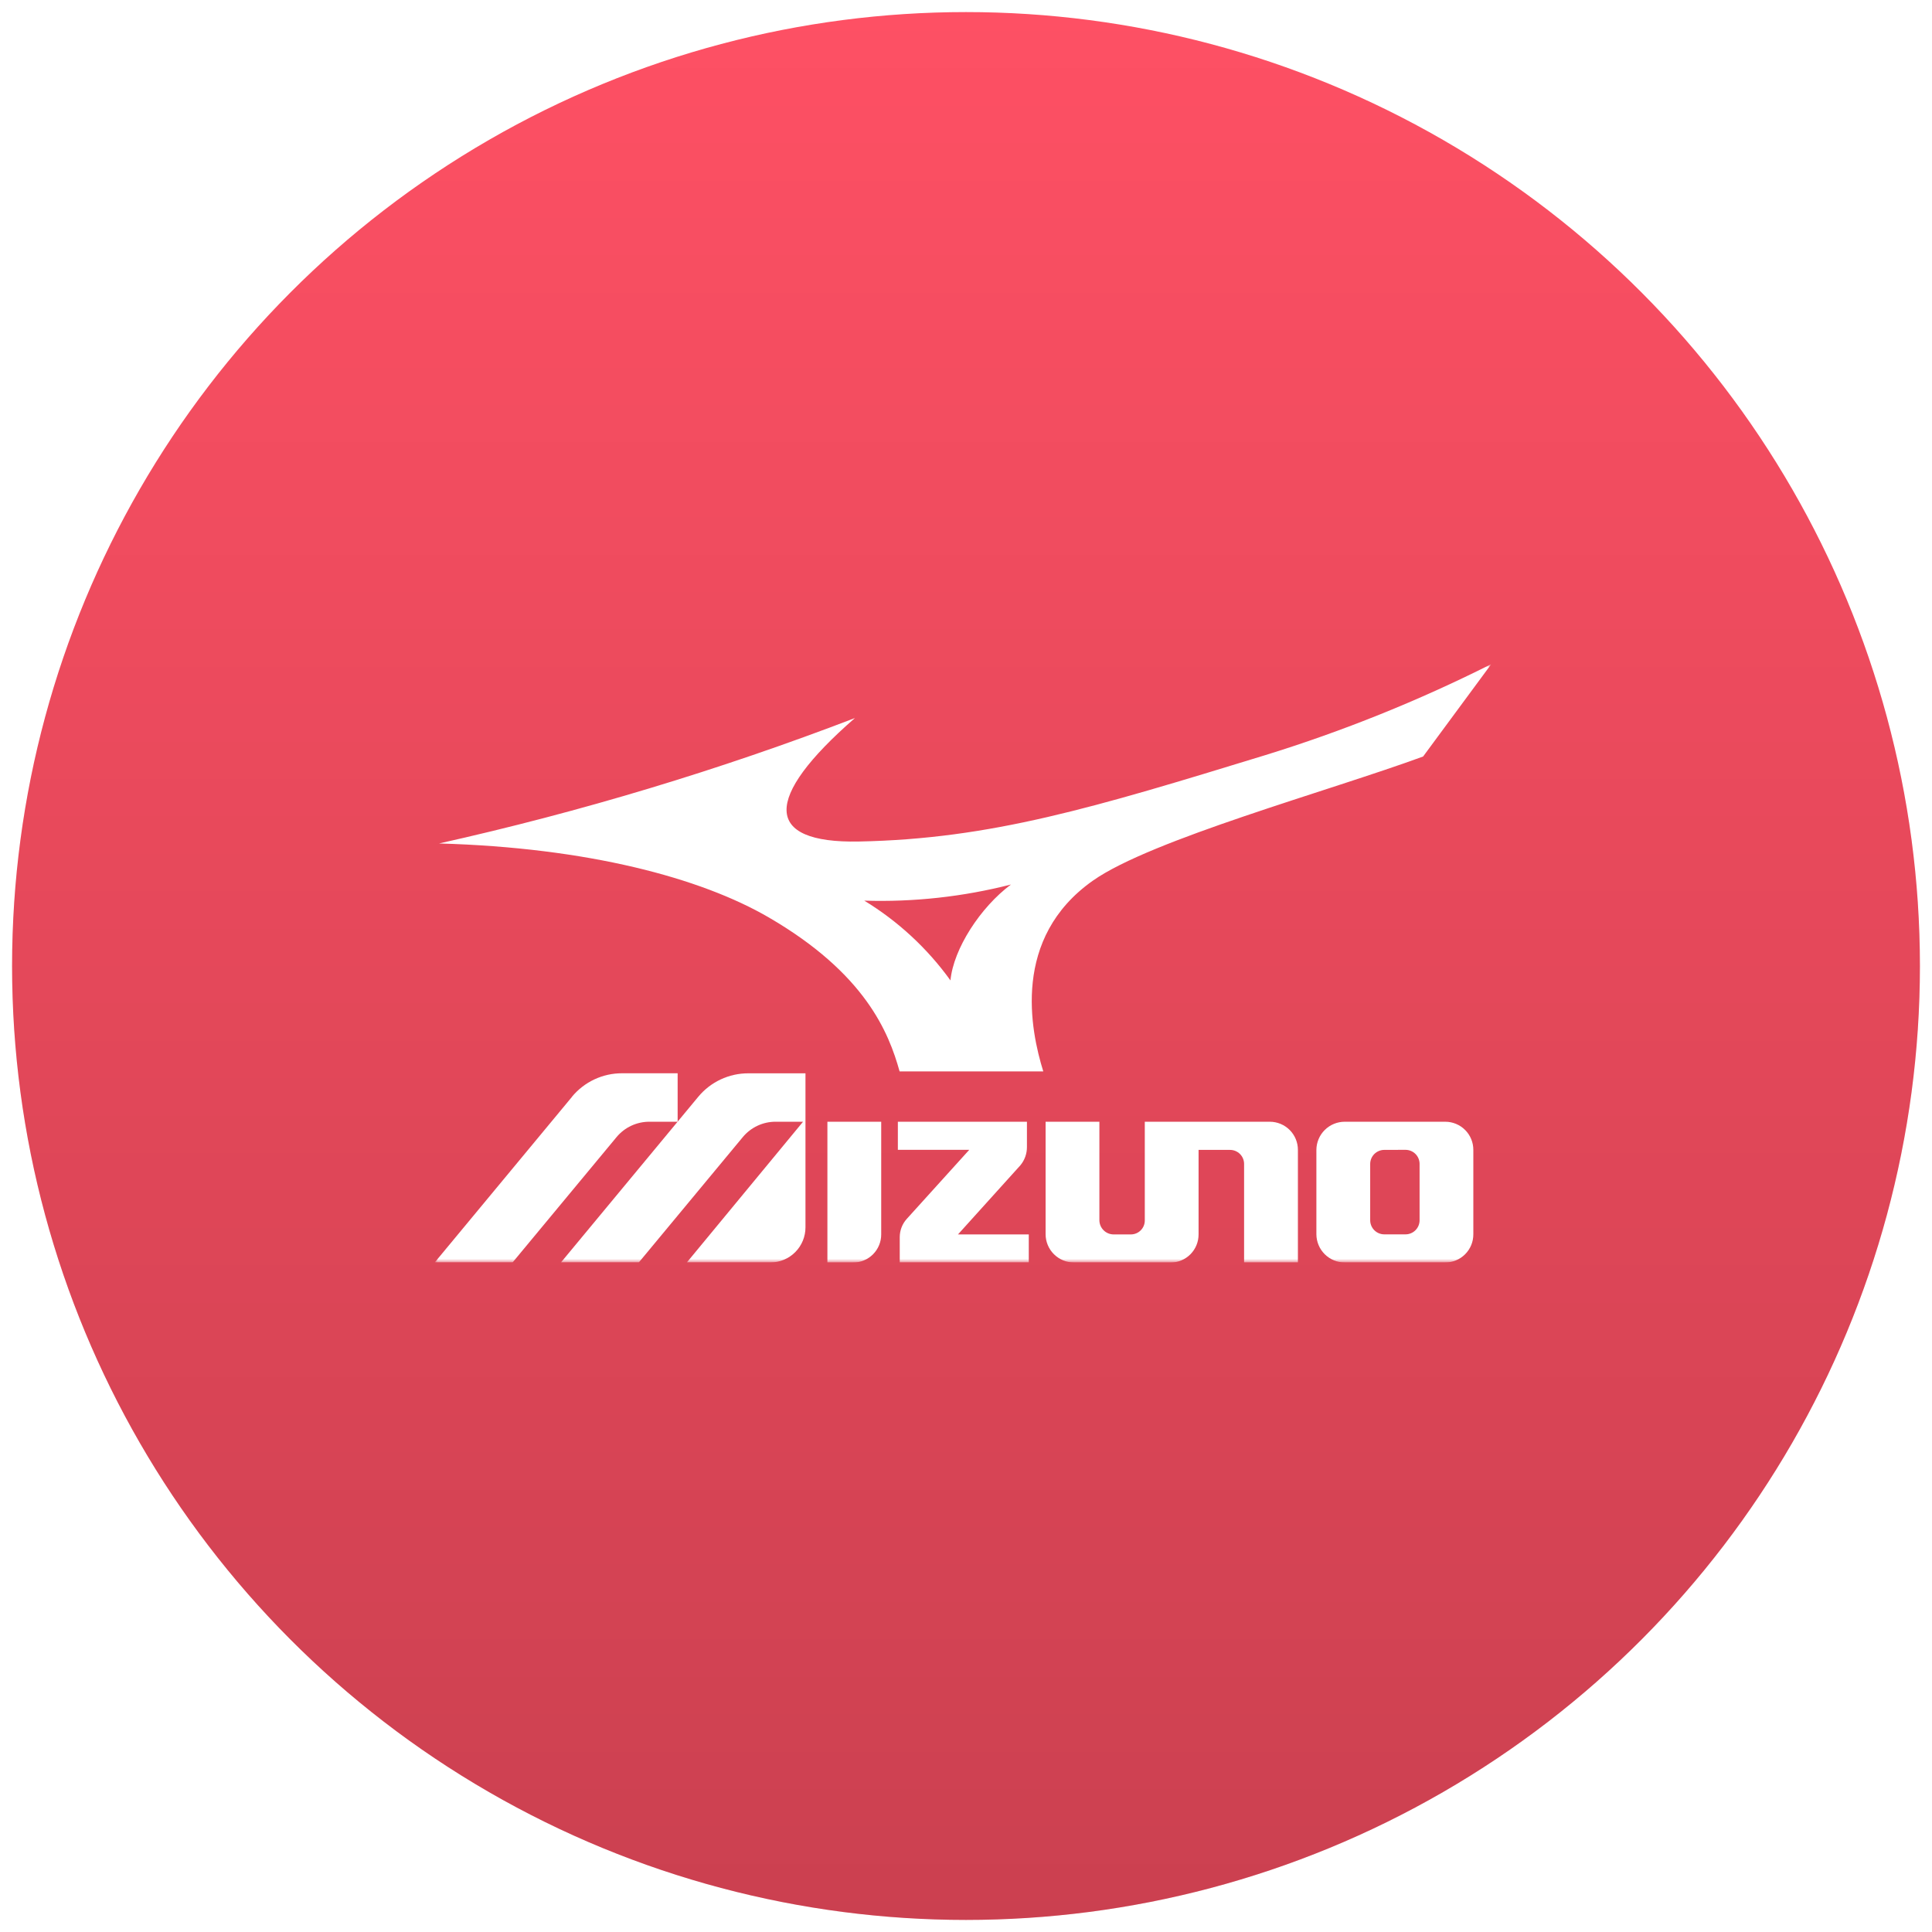
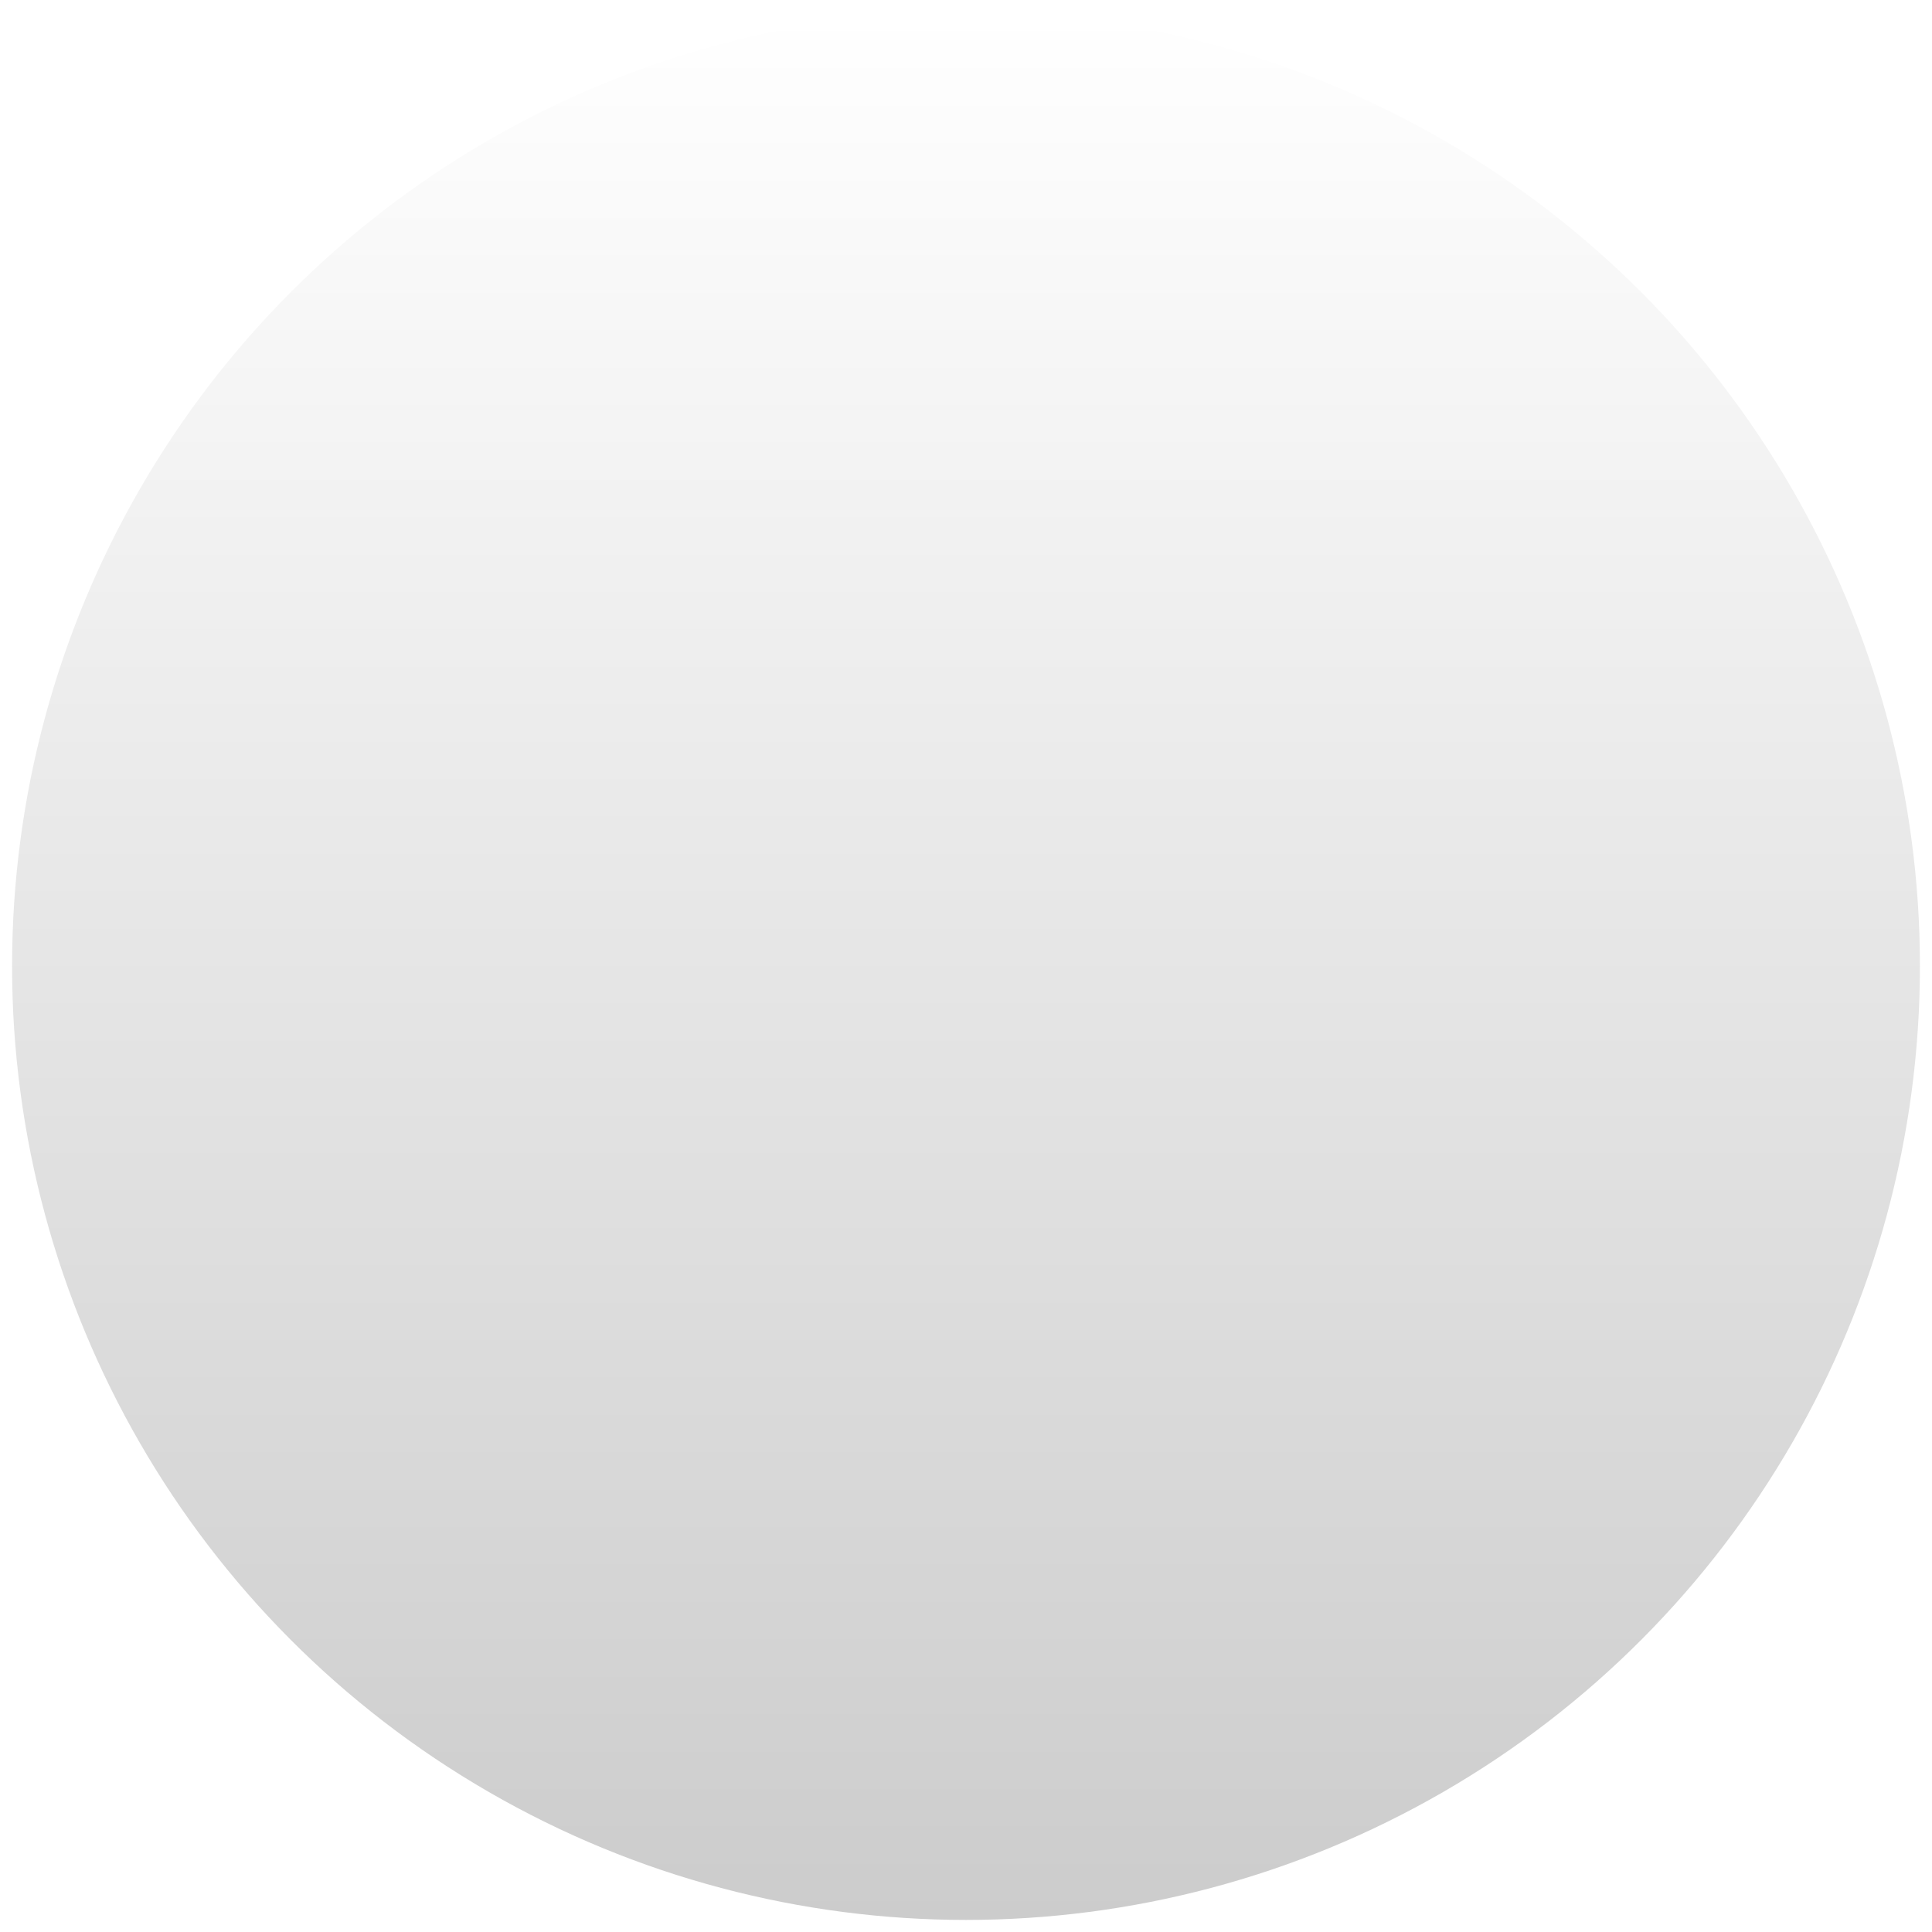
<svg xmlns="http://www.w3.org/2000/svg" width="320" height="320" viewBox="0 0 320 320" fill="none">
  <rect x="0" y="0" width="320" height="320" fill="#333333" stroke="none" />
  <g clip-path="url(#clip0_93_11288)">
    <rect width="320" height="320" fill="white" />
-     <circle cx="160" cy="160" r="158" fill="#FE5064" />
    <circle cx="160" cy="160" r="158" fill="url(#paint0_linear_93_11288)" fill-opacity="0.2" style="mix-blend-mode:plus-darker" />
    <g clip-path="url(#clip1_93_11288)">
      <mask id="mask0_93_11288" style="mask-type:luminance" maskUnits="userSpaceOnUse" x="72" y="110" width="175" height="100">
-         <path d="M247 110H72V209.105H247V110Z" fill="white" />
-       </mask>
+         </mask>
      <g mask="url(#mask0_93_11288)">
        <path d="M169.009 193.008C169.716 192.155 170.101 191.08 170.093 189.971V185.795H148.714V190.448H160.538L150.176 201.902C149.448 202.715 149.04 203.765 149.026 204.856V209.11H170.399V204.459H158.672L169.009 193.008Z" fill="white" />
        <path d="M222.735 185.795C221.494 185.794 220.302 186.284 219.421 187.159C218.54 188.034 218.042 189.222 218.035 190.464V204.437C218.042 205.679 218.541 206.867 219.422 207.742C220.302 208.616 221.494 209.107 222.735 209.106H239.386C239.998 209.105 240.603 208.984 241.168 208.749C241.733 208.514 242.246 208.169 242.677 207.736C243.109 207.302 243.45 206.787 243.683 206.221C243.915 205.655 244.033 205.049 244.03 204.437V190.464C244.033 189.852 243.915 189.245 243.682 188.679C243.45 188.113 243.108 187.598 242.676 187.165C242.245 186.731 241.732 186.387 241.167 186.152C240.602 185.917 239.996 185.796 239.384 185.795H222.735ZM232.8 190.448C233.107 190.449 233.41 190.509 233.693 190.627C233.976 190.745 234.232 190.917 234.449 191.134C234.665 191.351 234.836 191.608 234.953 191.892C235.069 192.175 235.129 192.478 235.128 192.785V202.112C235.128 202.419 235.069 202.722 234.952 203.006C234.835 203.289 234.663 203.547 234.446 203.764C234.23 203.981 233.973 204.153 233.689 204.27C233.406 204.388 233.103 204.448 232.796 204.448H229.28C228.661 204.448 228.067 204.201 227.629 203.763C227.192 203.325 226.946 202.731 226.946 202.112V192.793C226.946 192.174 227.192 191.58 227.629 191.142C228.067 190.704 228.661 190.458 229.28 190.457L232.8 190.448Z" fill="white" />
        <path d="M137.044 185.795H145.955V204.451C145.958 205.062 145.84 205.668 145.608 206.234C145.376 206.8 145.035 207.314 144.603 207.748C144.172 208.181 143.659 208.525 143.095 208.759C142.53 208.994 141.924 209.115 141.313 209.114H137.044V185.795Z" fill="white" />
-         <path d="M177.878 209.106C176.638 209.107 175.447 208.616 174.567 207.741C173.687 206.866 173.19 205.678 173.184 204.437V185.795H182.093V202.119C182.099 202.741 182.35 203.336 182.792 203.774C183.234 204.212 183.831 204.459 184.453 204.459H187.31C187.615 204.459 187.917 204.398 188.199 204.28C188.48 204.162 188.735 203.989 188.949 203.772C189.164 203.554 189.333 203.297 189.447 203.014C189.561 202.731 189.618 202.428 189.614 202.123V185.795H210.321C210.933 185.796 211.539 185.917 212.104 186.151C212.669 186.386 213.183 186.73 213.615 187.163C214.047 187.597 214.39 188.111 214.623 188.677C214.856 189.243 214.975 189.849 214.974 190.461V209.116H206.061V192.782C206.06 192.476 206 192.174 205.882 191.891C205.765 191.609 205.593 191.352 205.376 191.136C205.159 190.921 204.902 190.75 204.619 190.633C204.336 190.517 204.033 190.458 203.727 190.459H198.521V204.451C198.524 205.062 198.406 205.668 198.174 206.234C197.943 206.8 197.601 207.315 197.17 207.748C196.739 208.182 196.227 208.526 195.662 208.762C195.098 208.997 194.492 209.118 193.881 209.119L177.878 209.106Z" fill="white" />
        <path d="M123.937 177.775C122.351 177.773 120.784 178.121 119.349 178.796C117.914 179.472 116.647 180.456 115.638 181.68L92.909 209.103H105.805L123.045 188.32C123.707 187.528 124.535 186.892 125.47 186.455C126.404 186.018 127.424 185.792 128.455 185.793H133.011L113.761 209.103H127.598C128.364 209.102 129.121 208.951 129.828 208.658C130.534 208.364 131.176 207.934 131.716 207.392C132.256 206.85 132.684 206.206 132.975 205.499C133.266 204.791 133.415 204.033 133.412 203.268V177.775H123.937Z" fill="white" />
        <path d="M94.731 181.682L72 209.103H84.896L102.137 188.32C102.799 187.529 103.627 186.892 104.562 186.455C105.497 186.019 106.517 185.793 107.549 185.793H112.239V177.767H103.02C101.434 177.764 99.868 178.113 98.433 178.788C96.998 179.464 95.731 180.448 94.722 181.671" fill="white" />
-         <path fill-rule="evenodd" clip-rule="evenodd" d="M143.147 149.174C151.331 149.431 159.51 148.533 167.442 146.506C162.39 150.278 157.928 157.135 157.427 162.387C153.598 157.075 148.745 152.583 143.154 149.176M172.802 177.463C170.674 170.632 167.533 155.337 181.045 145.842C190.701 139.063 220.009 131.059 235.709 125.304L247 110C234.949 116.062 222.414 121.109 209.525 125.089C181.13 133.79 164.137 138.953 142.254 139.382C126.505 139.69 126.288 132.259 141.603 118.931C119.182 127.53 96.161 134.473 72.724 139.703C97.362 140.395 116.069 145.408 127.31 151.942C143.317 161.239 147.204 171.003 149.002 177.458L172.802 177.463Z" fill="white" />
+         <path fill-rule="evenodd" clip-rule="evenodd" d="M143.147 149.174C151.331 149.431 159.51 148.533 167.442 146.506C162.39 150.278 157.928 157.135 157.427 162.387C153.598 157.075 148.745 152.583 143.154 149.176C170.674 170.632 167.533 155.337 181.045 145.842C190.701 139.063 220.009 131.059 235.709 125.304L247 110C234.949 116.062 222.414 121.109 209.525 125.089C181.13 133.79 164.137 138.953 142.254 139.382C126.505 139.69 126.288 132.259 141.603 118.931C119.182 127.53 96.161 134.473 72.724 139.703C97.362 140.395 116.069 145.408 127.31 151.942C143.317 161.239 147.204 171.003 149.002 177.458L172.802 177.463Z" fill="white" />
      </g>
    </g>
  </g>
  <defs>
    <linearGradient id="paint0_linear_93_11288" x1="160" y1="2" x2="160" y2="318" gradientUnits="userSpaceOnUse">
      <stop stop-opacity="0" />
      <stop offset="1" />
    </linearGradient>
    <clipPath id="clip0_93_11288">
      <rect width="320" height="320" fill="white" />
    </clipPath>
    <clipPath id="clip1_93_11288">
-       <rect width="175" height="99.104" fill="white" transform="translate(72 110)" />
-     </clipPath>
+       </clipPath>
  </defs>
</svg>